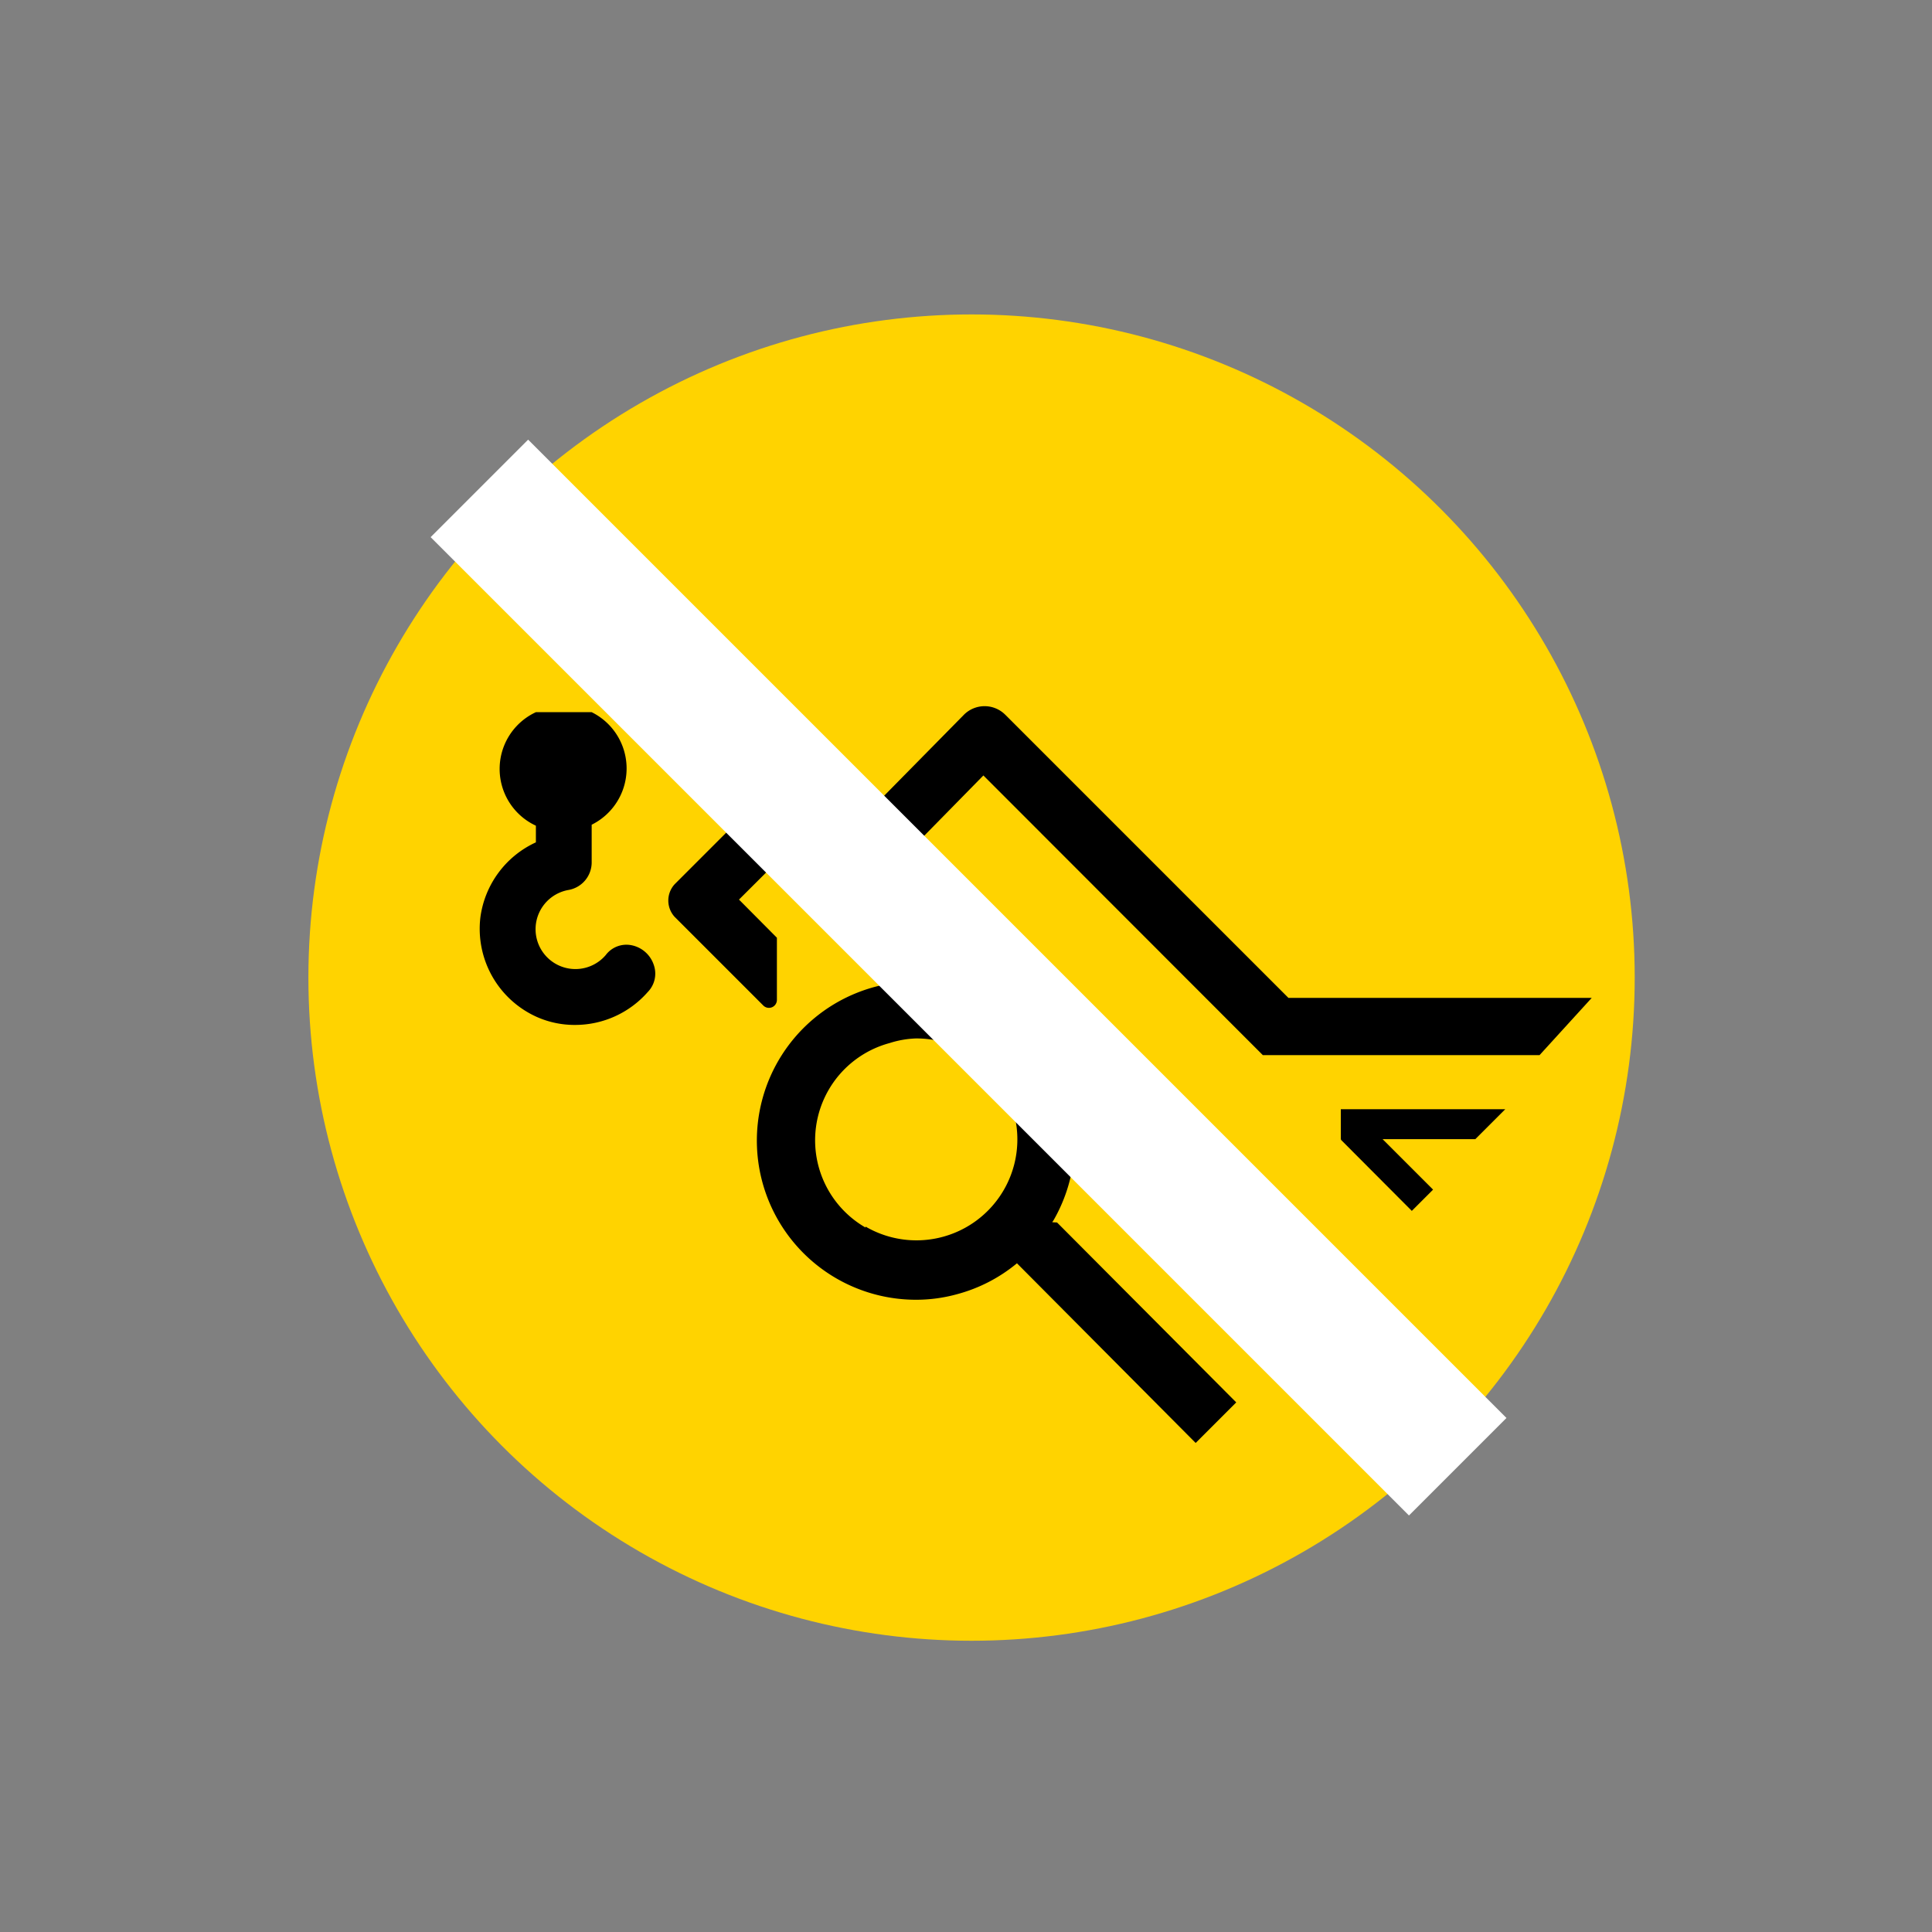
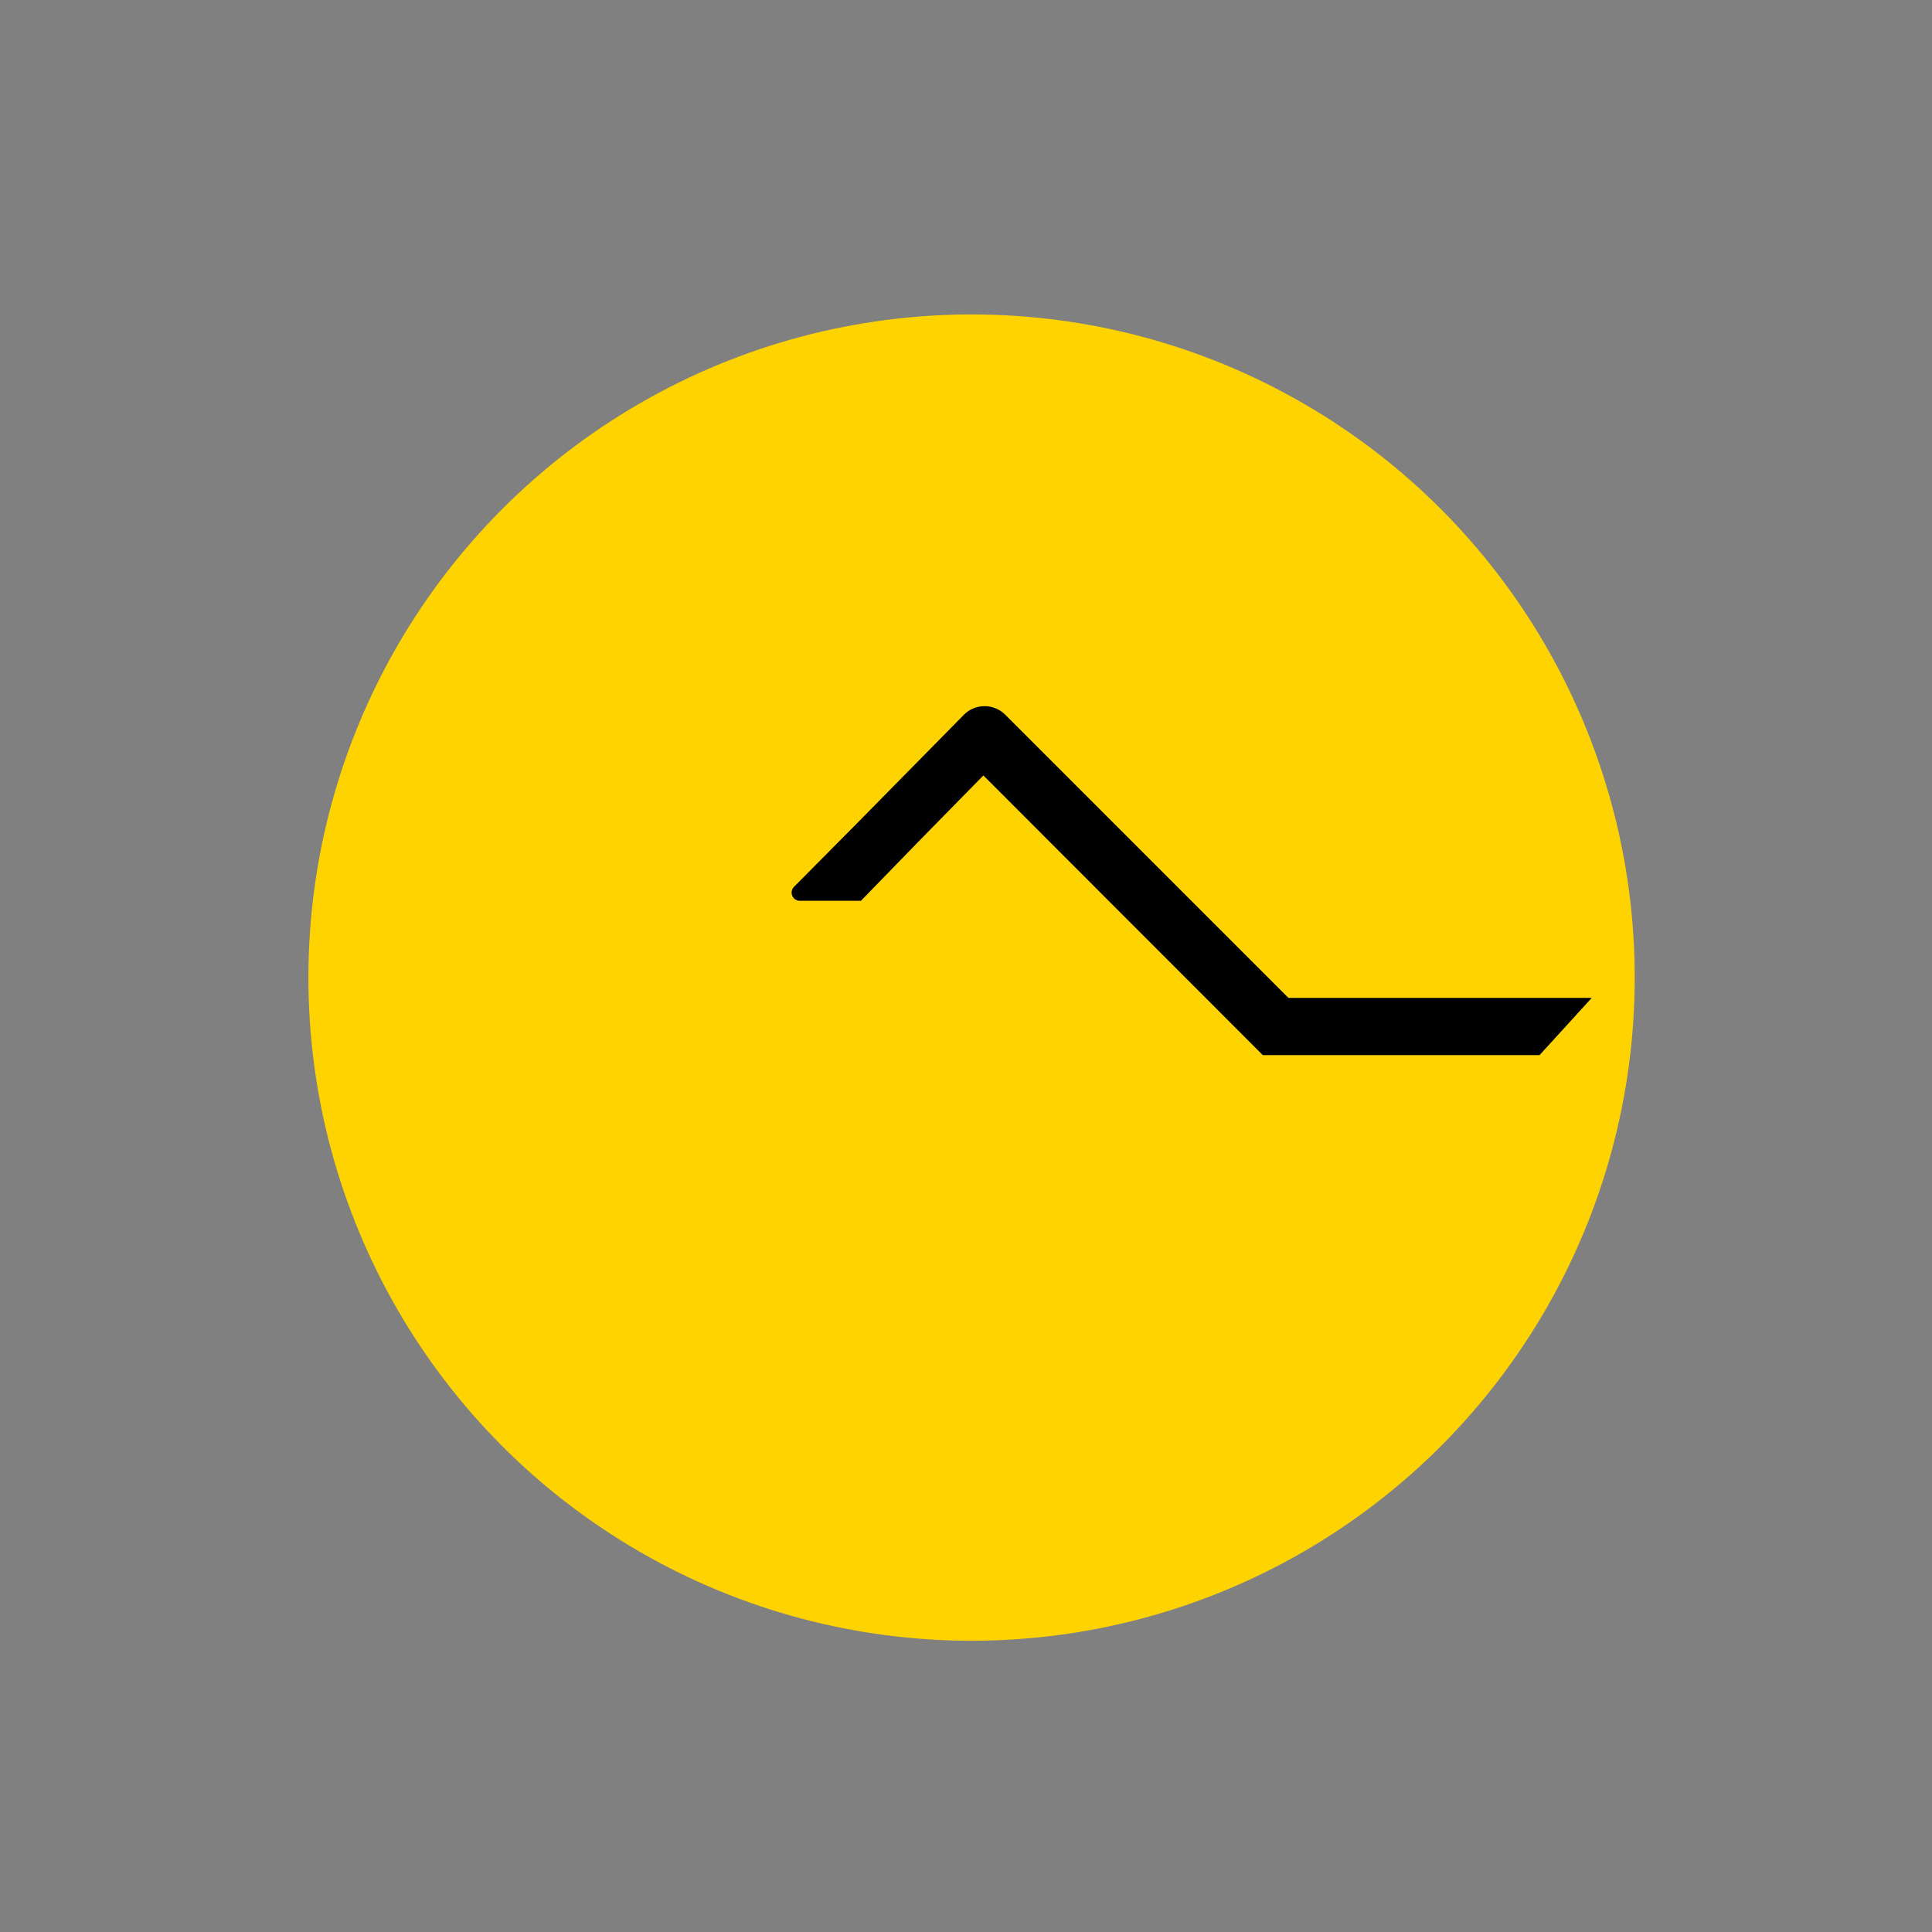
<svg xmlns="http://www.w3.org/2000/svg" id="Capa_1" data-name="Capa 1" viewBox="0 0 80 80">
  <rect x="0" y="0" width="80" height="80" fill="#808080" stroke="none" />
  <defs>
    <style>.cls-1{fill:#ffd300;}.cls-2{fill:#fff;}</style>
  </defs>
  <title>Remolque</title>
  <circle class="cls-1" cx="40.23" cy="40.48" r="27.46" />
-   <path d="M26.15,39.14a1.07,1.07,0,0,0-1.07.41,1.65,1.65,0,1,1-1.53-2.7,1.16,1.16,0,0,0,.95-1.12l0-1.58a2.6,2.6,0,0,0,0-4.66l-2.31,0a2.59,2.59,0,0,0,0,4.7v.69A4,4,0,0,0,19.89,38a4,4,0,0,0,2.34,4.11,3.84,3.84,0,0,0,1.59.33,4,4,0,0,0,3-1.36,1.09,1.09,0,0,0,.25-1.13A1.22,1.22,0,0,0,26.15,39.14Z" />
-   <path d="M31.61,41.64a.33.33,0,0,0,.56-.24l0-2.57-1.57-1.58L34.86,33,33.2,31.35l-5.26,5.26a1,1,0,0,0,0,1.36l1,1h0Z" />
-   <path d="M43.57,50.61l.06-.09a6.61,6.61,0,0,0-2.41-9h0a6.59,6.59,0,1,0-3.32,12.3,6.38,6.38,0,0,0,1.73-.23,6.52,6.52,0,0,0,2.48-1.28l7.4,7.44,1.68-1.68-7.42-7.45Zm-7.73.22a4.17,4.17,0,0,1,1-7.64A4,4,0,0,1,37.92,43a4.18,4.18,0,1,1-2.08,7.79Z" />
-   <polygon points="55.52 47.17 55.54 47.21 58.46 50.14 59.34 49.26 57.25 47.17 61.09 47.17 62.33 45.93 55.52 45.93 55.52 47.17" />
-   <path d="M53.35,41.32,41.63,29.6a1.21,1.21,0,0,0-1.72,0l-4.59,4.66-2.45,2.47a.34.34,0,0,0,.23.57h2.55l2.41-2.48h0l2.66-2.71h0L52.29,43.69h0v0H63.75l2.16-2.37Z" />
-   <rect class="cls-2" x="37.25" y="11.84" width="5.71" height="57.29" transform="translate(-16.88 40.21) rotate(-45)" />
+   <path d="M53.35,41.32,41.63,29.6a1.21,1.21,0,0,0-1.72,0l-4.59,4.66-2.45,2.47a.34.34,0,0,0,.23.57h2.55l2.41-2.48h0l2.66-2.71h0L52.29,43.69v0H63.75l2.16-2.37Z" />
</svg>